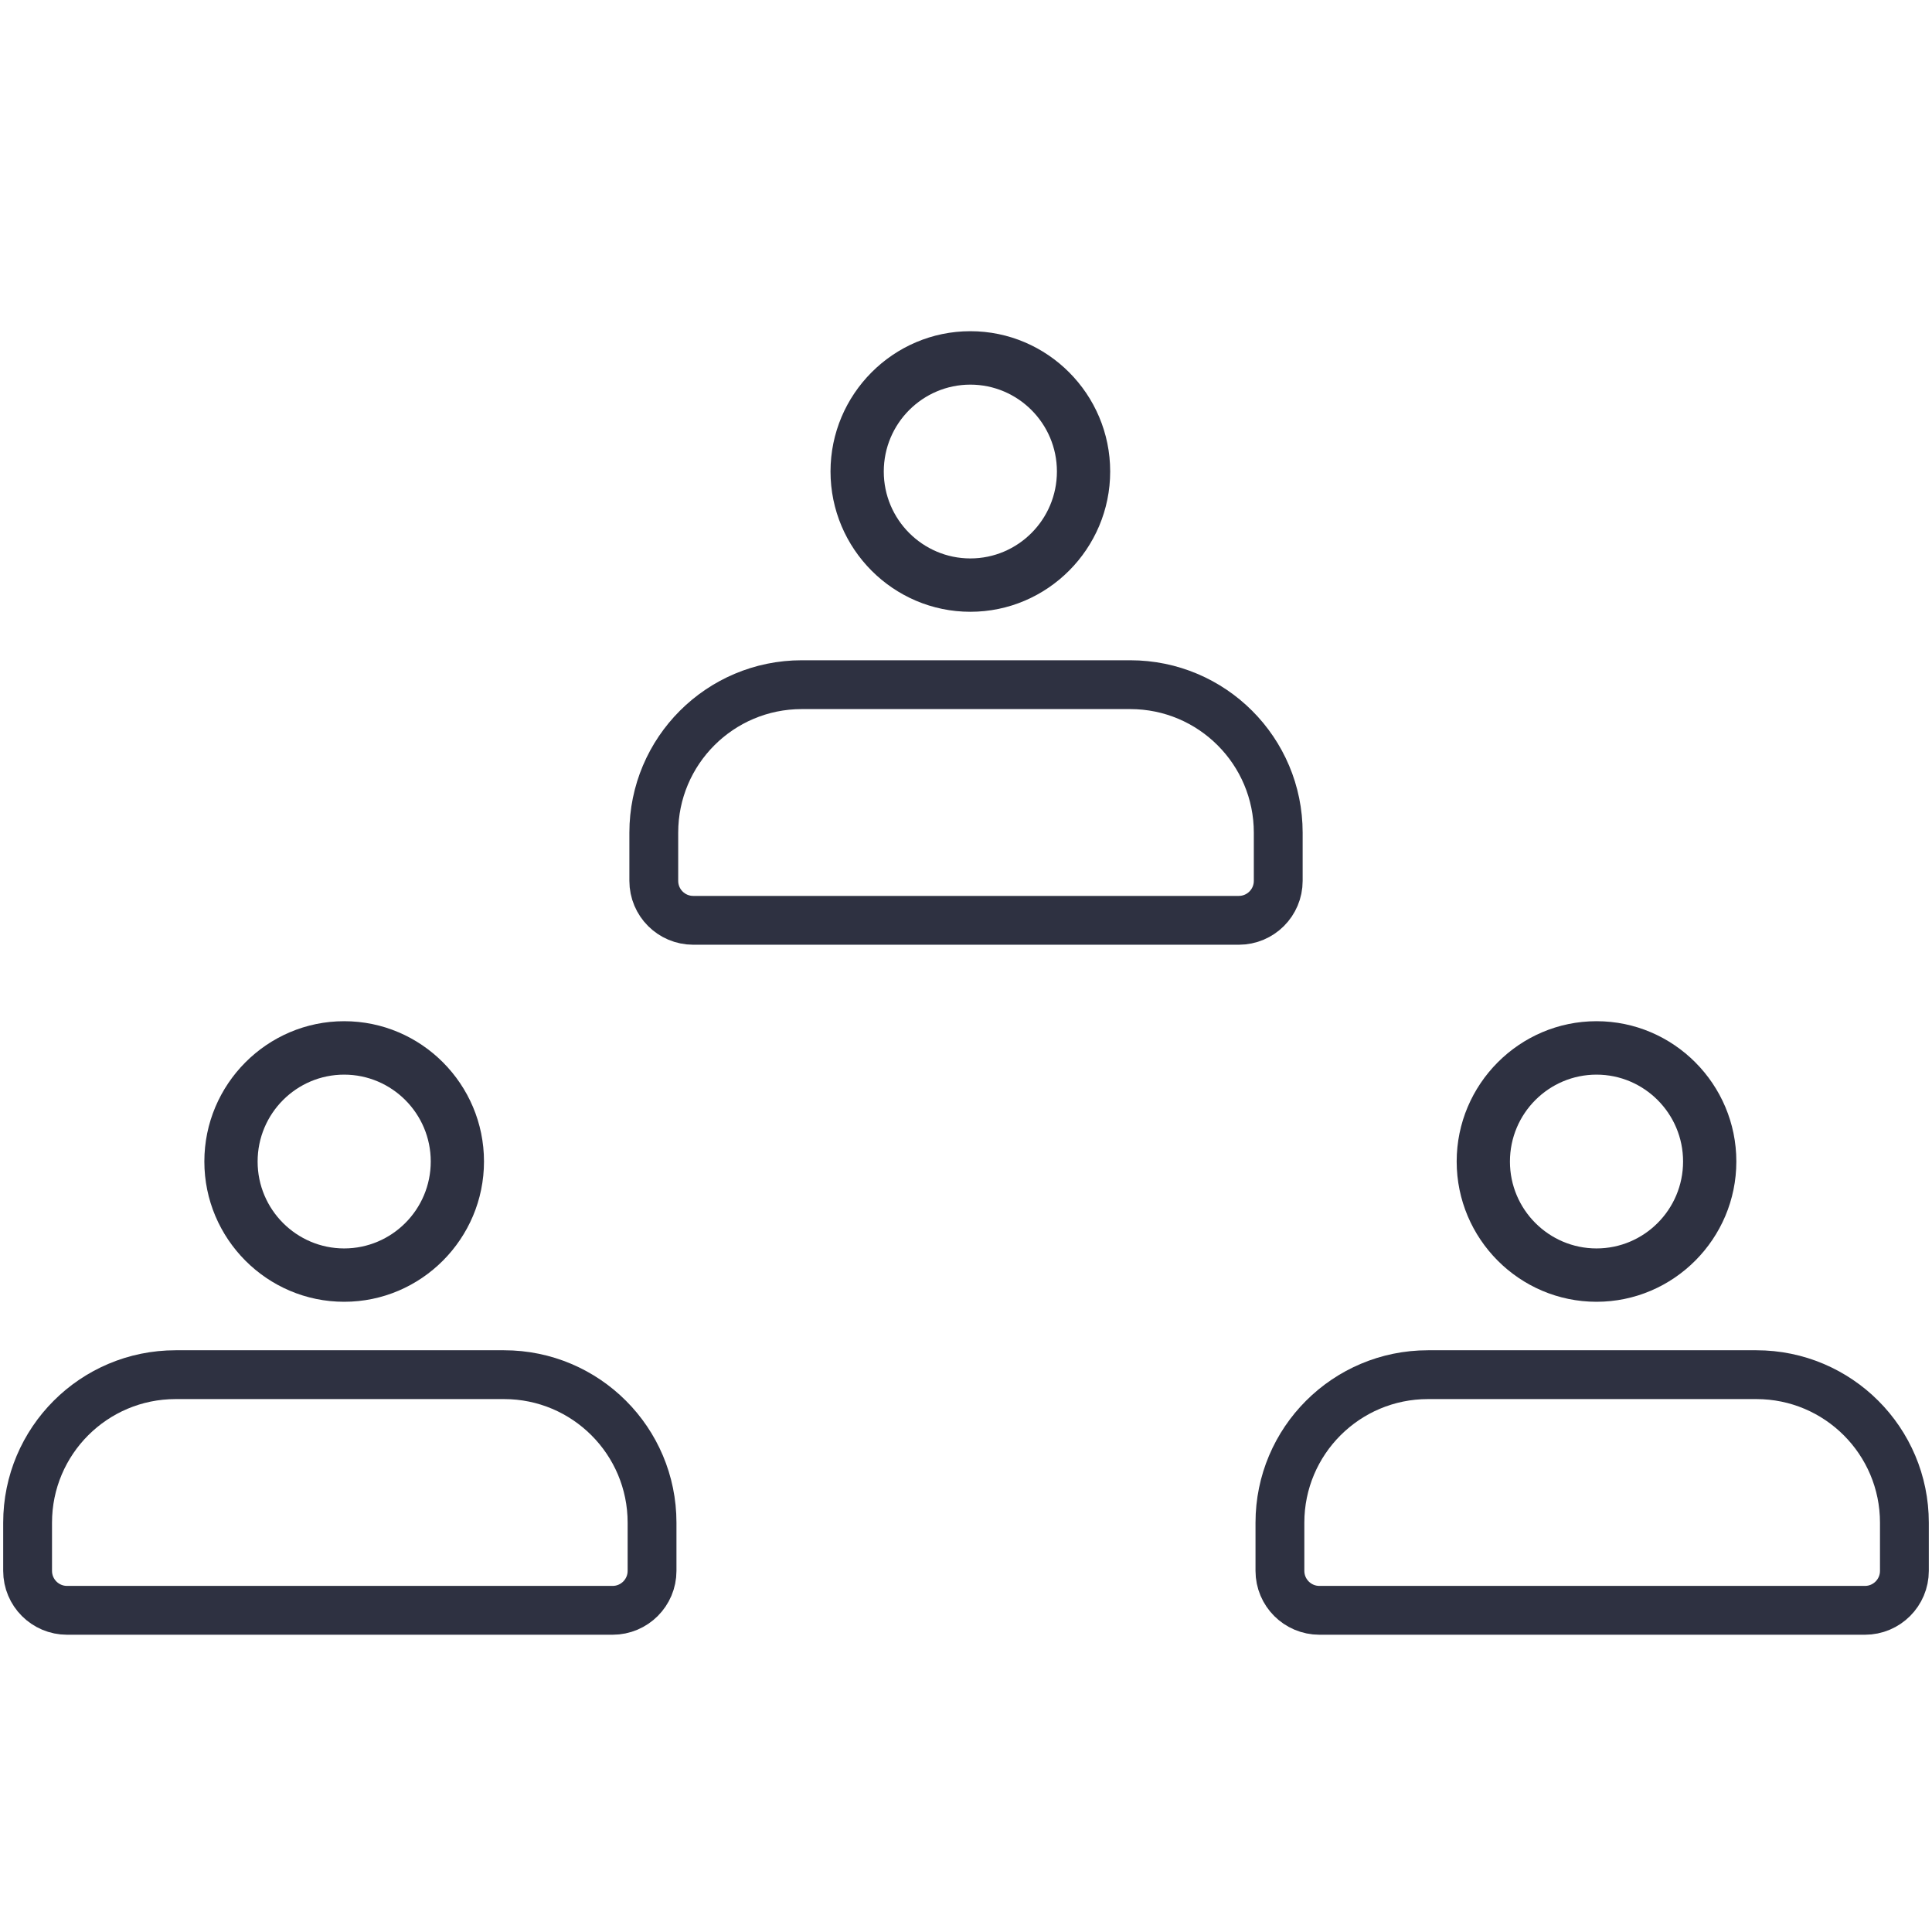
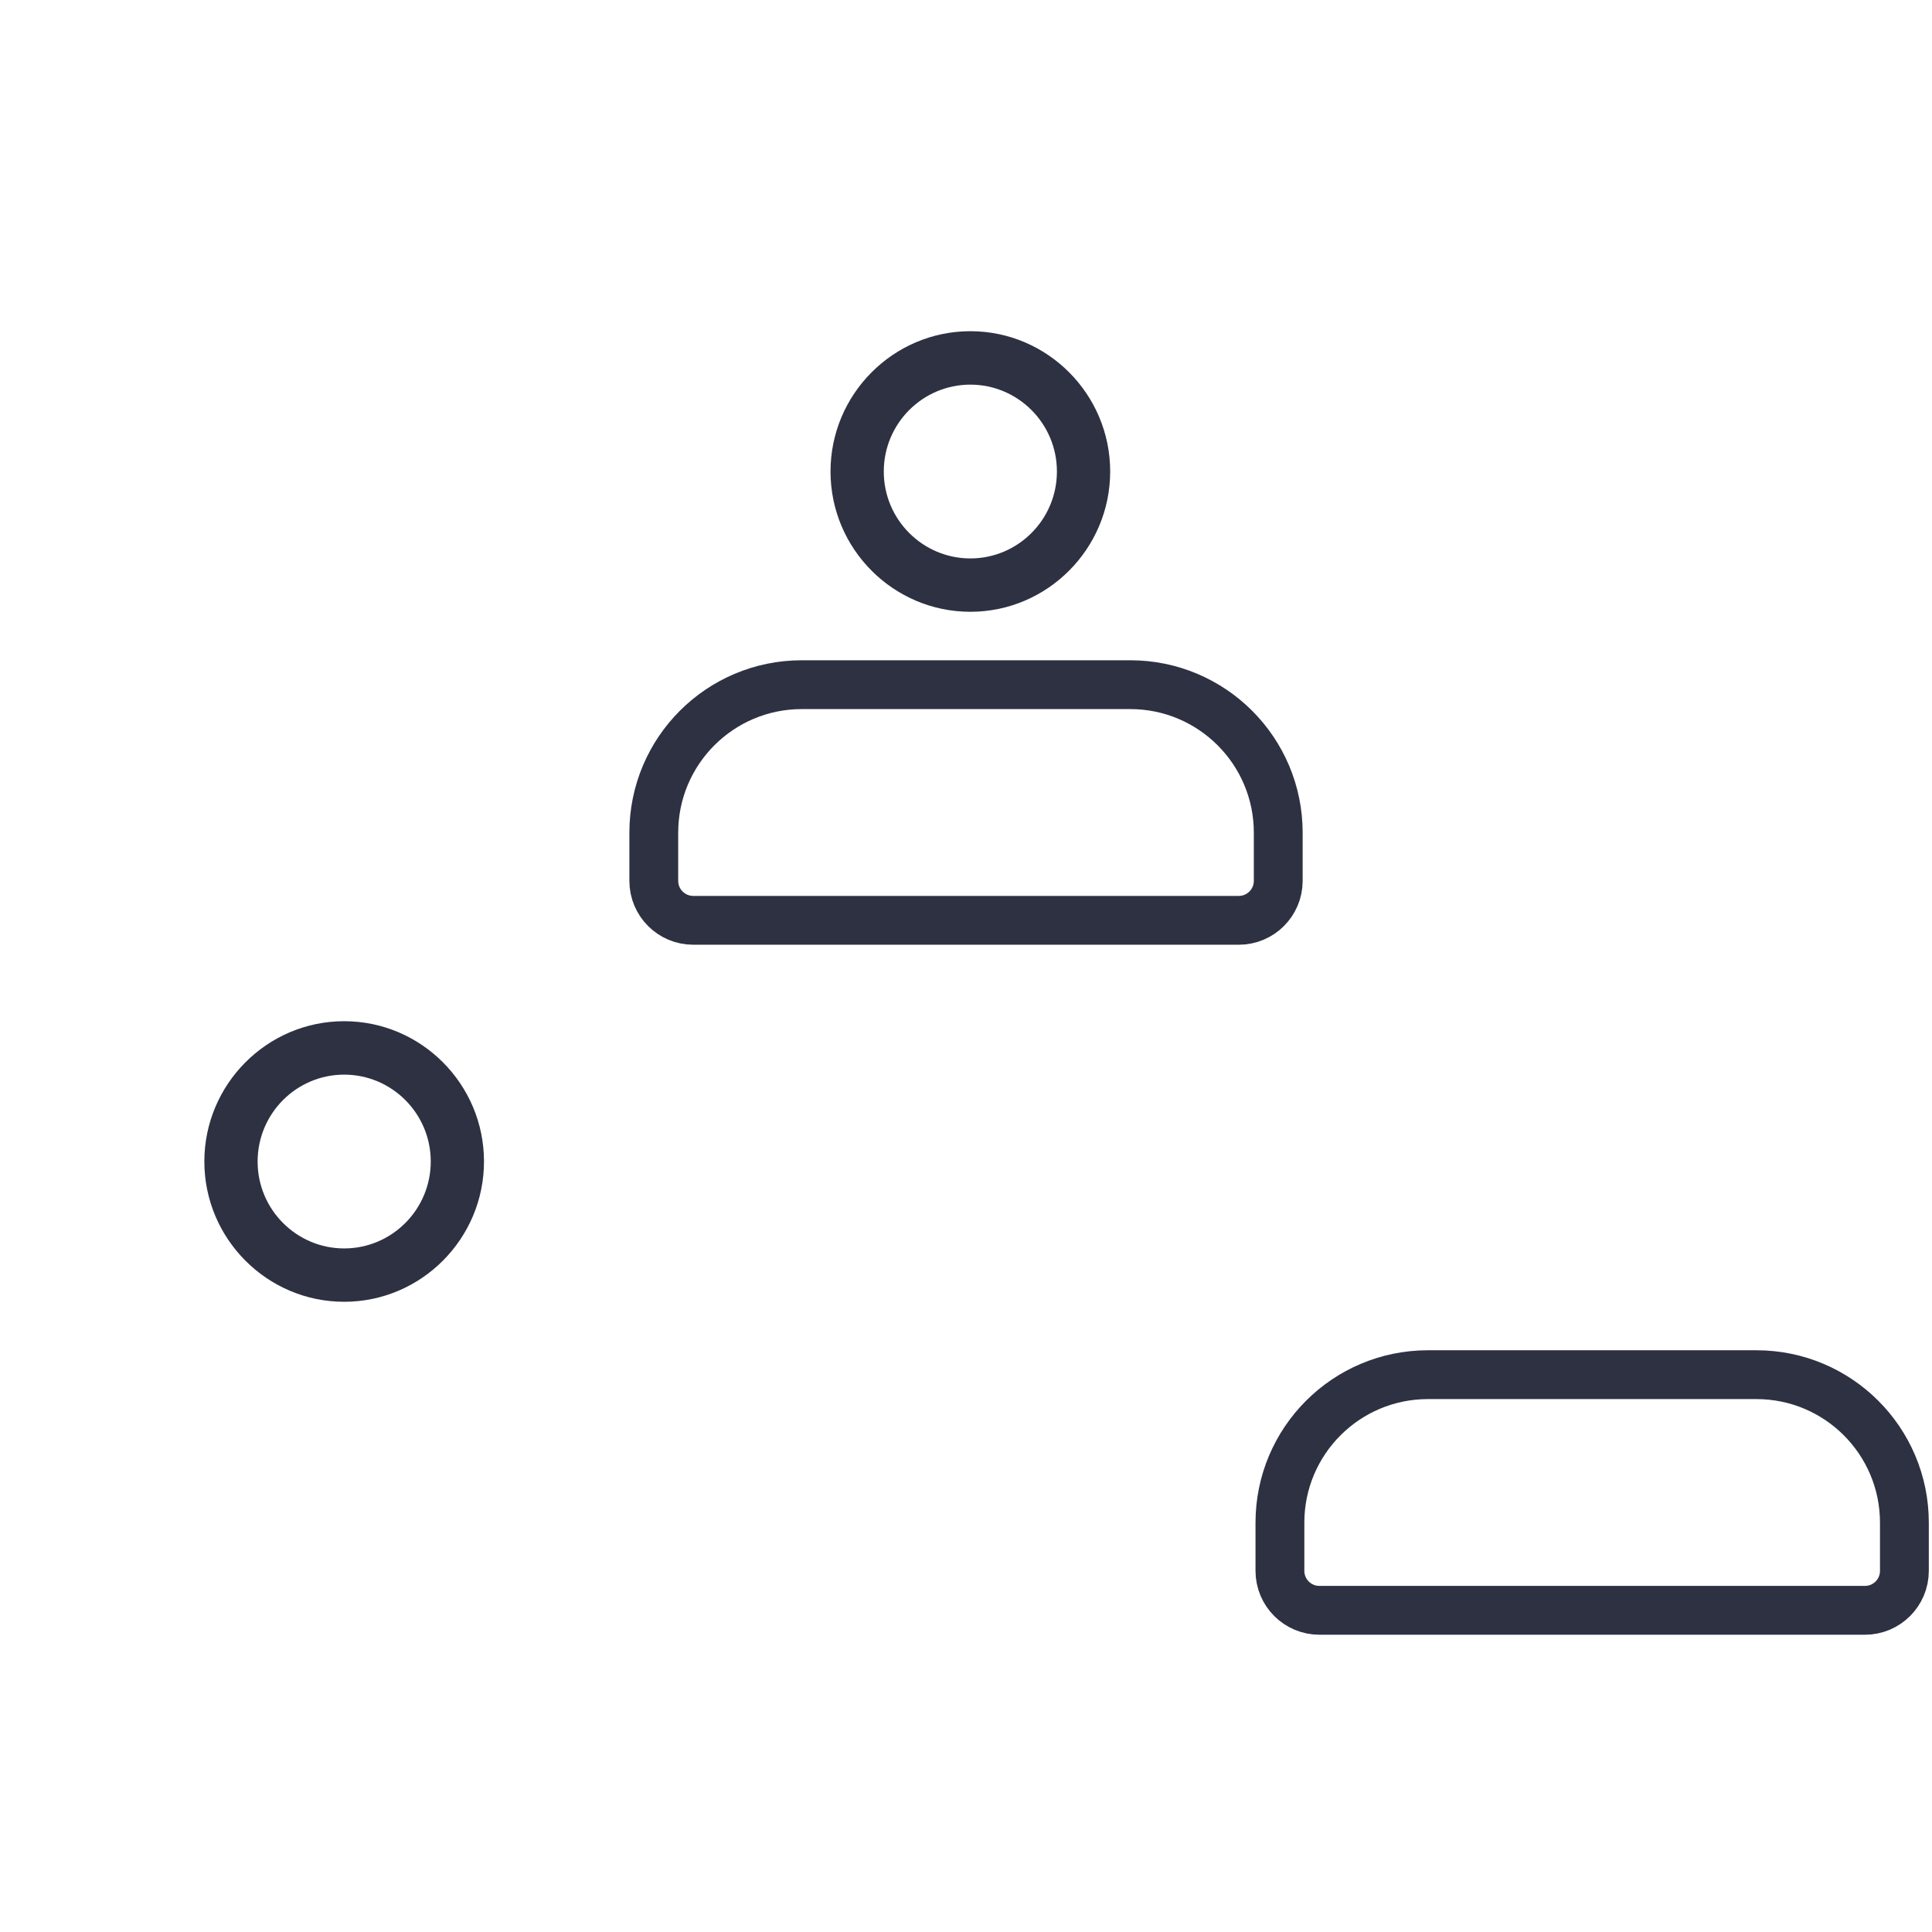
<svg xmlns="http://www.w3.org/2000/svg" width="70" height="70" viewBox="0 0 70 70" fill="none">
  <path d="M35.158 22.166C37.949 22.166 40.224 19.881 40.224 17.083C40.224 14.282 37.949 12 35.158 12C32.366 12 30.091 14.285 30.091 17.083C30.091 19.884 32.366 22.166 35.158 22.166ZM35.158 13.936C36.882 13.936 38.294 15.343 38.294 17.083C38.294 18.826 36.882 20.233 35.158 20.233C33.434 20.233 32.021 18.826 32.021 17.086C32.021 15.34 33.434 13.936 35.158 13.936Z" fill="#2E3141" />
  <path d="M23.688 30.17C23.688 27.208 26.088 24.807 29.05 24.807H40.95C43.912 24.807 46.313 27.208 46.313 30.17V31.915C46.313 32.705 45.673 33.345 44.883 33.345H25.118C24.328 33.345 23.688 32.705 23.688 31.915V30.17Z" stroke="#2E3141" stroke-width="1.769" />
  <path d="M12.47 47.166C15.262 47.166 17.536 44.881 17.536 42.083C17.536 39.282 15.262 37 12.47 37C9.678 37 7.404 39.285 7.404 42.083C7.404 44.884 9.678 47.166 12.47 47.166ZM12.47 38.936C14.194 38.936 15.607 40.343 15.607 42.083C15.607 43.826 14.194 45.233 12.47 45.233C10.746 45.233 9.334 43.826 9.334 42.086C9.334 40.34 10.746 38.936 12.47 38.936Z" fill="#2E3141" />
-   <path d="M1 55.17C1 52.208 3.401 49.807 6.363 49.807H18.263C21.224 49.807 23.625 52.208 23.625 55.17V56.915C23.625 57.705 22.985 58.345 22.195 58.345H2.43C1.64 58.345 1 57.705 1 56.915V55.17Z" stroke="#2E3141" stroke-width="1.769" />
-   <path d="M57.845 47.166C60.636 47.166 62.911 44.881 62.911 42.083C62.911 39.282 60.636 37 57.845 37C55.053 37 52.778 39.285 52.778 42.083C52.778 44.884 55.053 47.166 57.845 47.166ZM57.845 38.936C59.569 38.936 60.981 40.343 60.981 42.083C60.981 43.826 59.569 45.233 57.845 45.233C56.12 45.233 54.708 43.826 54.708 42.086C54.708 40.34 56.12 38.936 57.845 38.936Z" fill="#2E3141" />
  <path d="M46.374 55.17C46.374 52.208 48.776 49.807 51.737 49.807H63.637C66.599 49.807 69 52.208 69 55.17V56.915C69 57.705 68.36 58.345 67.57 58.345H47.805C47.015 58.345 46.374 57.705 46.374 56.915V55.17Z" stroke="#2E3141" stroke-width="1.769" />
</svg>